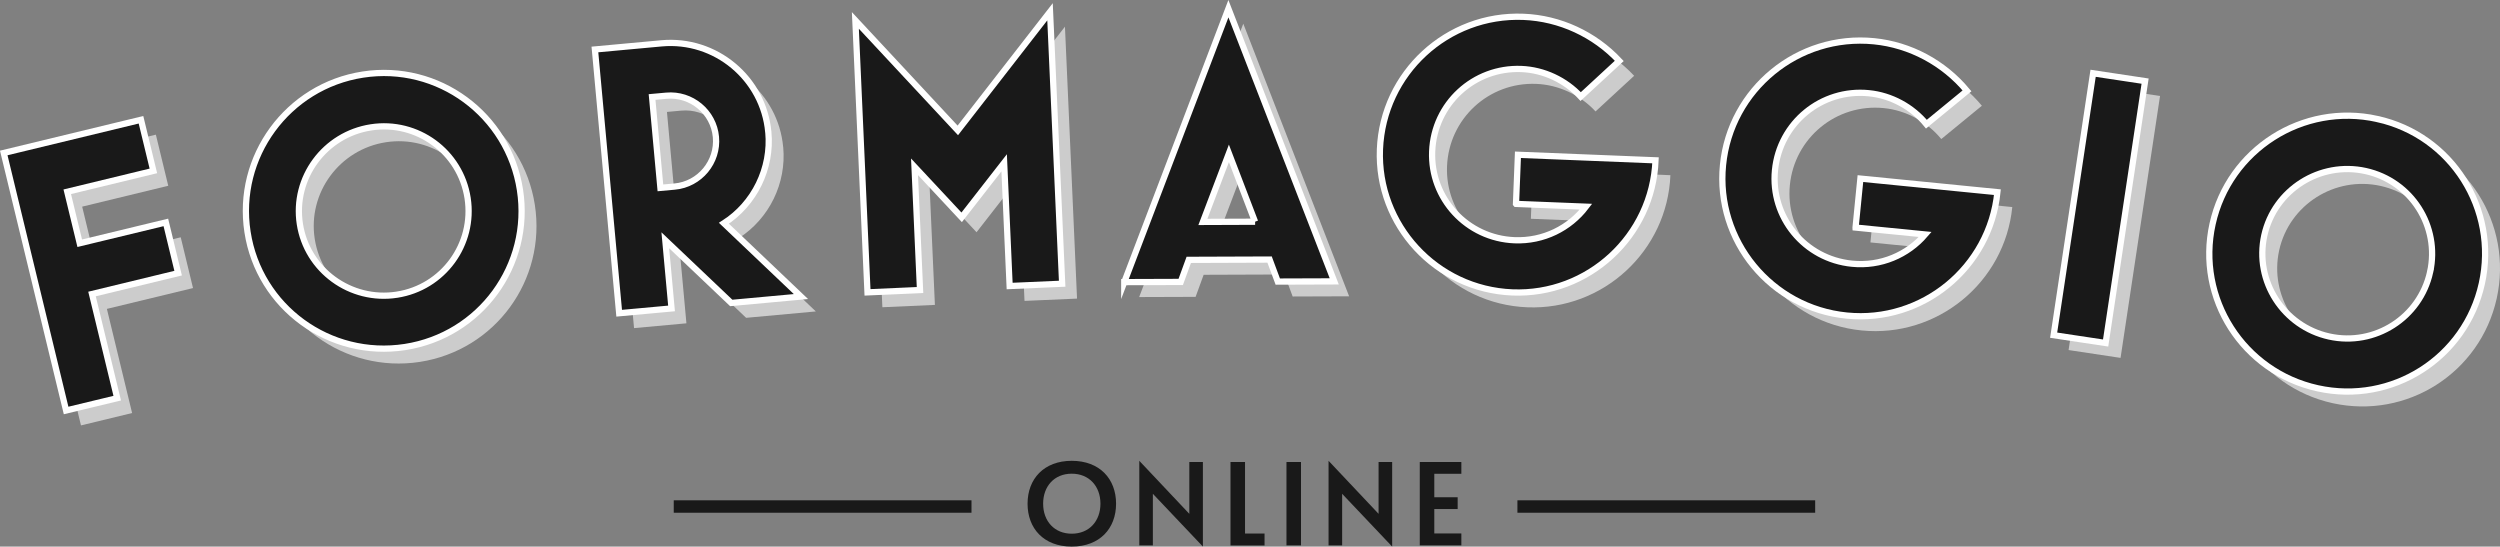
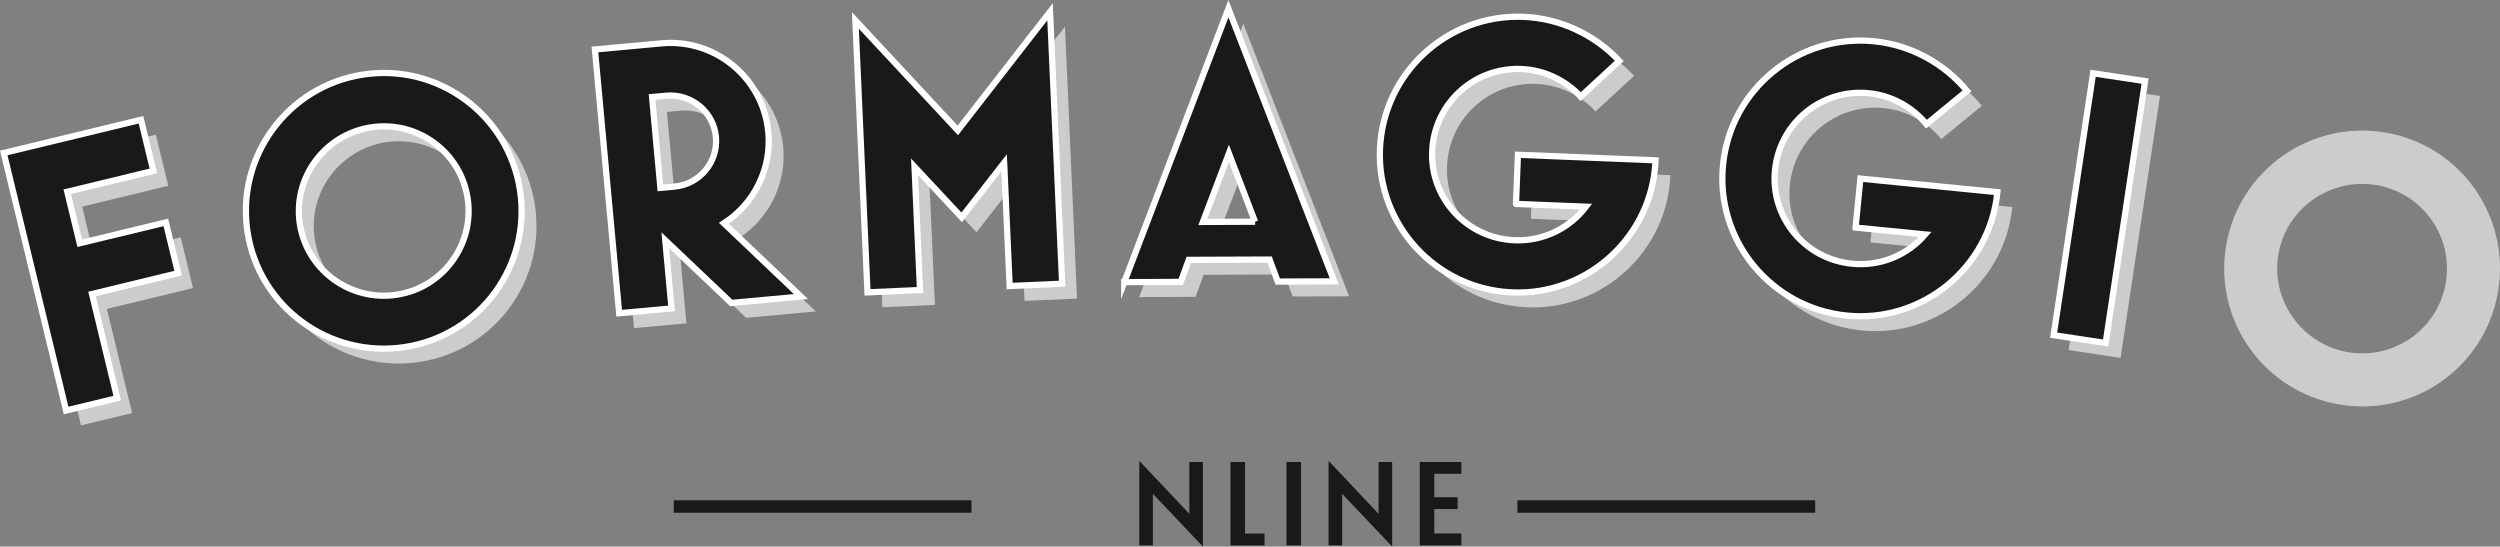
<svg xmlns="http://www.w3.org/2000/svg" id="Layer_2" data-name="Layer 2" viewBox="0 0 500.75 109.48">
  <rect x="0" y="0" width="500.75" height="109.48" fill="#808080" stroke="none" />
  <defs>
    <style>
      .cls-1, .cls-2 {
        fill: #191919;
      }

      .cls-1, .cls-3 {
        stroke-width: 0px;
      }

      .cls-2 {
        stroke: #fff;
        stroke-miterlimit: 10;
        stroke-width: 1.25px;
      }

      .cls-3 {
        fill: #ccc;
      }
    </style>
  </defs>
  <g id="Layer_1-2" data-name="Layer 1">
    <g>
      <g>
        <polygon class="cls-3" points="36.2 47.53 18.95 51.7 16.46 41.39 33.7 37.21 31.22 26.97 3.74 33.62 16.22 85.21 26.46 82.73 21.41 61.87 38.66 57.7 36.2 47.53" />
        <path class="cls-3" d="M75.66,17.92c-15.08,2.33-25.43,16.47-23.1,31.54,2.33,15.08,16.45,25.35,31.53,23.03,15.08-2.33,25.37-16.38,23.04-31.45-2.33-15.08-16.39-25.45-31.47-23.12ZM82.47,62.01c-9.26,1.43-18-4.9-19.43-14.16-1.43-9.26,4.99-17.93,14.25-19.36,9.26-1.43,17.92,4.91,19.35,14.17,1.43,9.26-4.91,17.92-14.17,19.35Z" />
        <path class="cls-3" d="M156.87,29.45c-.99-10.8-10.59-18.78-21.39-17.79l-13.34,1.23,4.86,52.83,10.49-.96-1.25-13.65,13.21,12.55,13.96-1.28-15.43-14.68c6.1-3.91,9.57-10.99,8.9-18.24ZM138.11,40.36l-2.85.26-1.67-18.2,2.85-.26c5.01-.46,9.48,3.25,9.94,8.26.46,5.01-3.25,9.48-8.26,9.94Z" />
        <polygon class="cls-3" points="194.83 29.11 174.31 7.07 176.74 61.54 187.26 61.07 186.16 36.39 195.6 46.52 204.11 35.59 205.21 60.27 215.73 59.81 213.31 5.34 194.83 29.11" />
        <path class="cls-3" d="M228.17,59.5l11.31-.04,1.61-4.42,16.19-.06,1.64,4.41,11.31-.04-21.2-54.61-20.86,54.77ZM254.38,47.39l-10.46.04,5.21-13.73,5.24,13.69Z" />
        <path class="cls-3" d="M306.64,43.82l14.01.56c-3.27,4.29-8.5,6.95-14.31,6.72-9.52-.38-16.88-8.36-16.5-17.8.38-9.52,8.35-16.88,17.87-16.5,4.49.18,8.83,2.22,11.88,5.52l7.73-7.14c-4.98-5.32-11.91-8.54-19.19-8.83-15.25-.61-28.13,11.28-28.75,26.53-.61,15.17,11.28,28.06,26.53,28.67,15.18.61,28.06-11.28,28.67-26.46l-27.56-1.11-.39,9.83Z" />
        <path class="cls-3" d="M374.65,48.56l13.95,1.38c-3.52,4.09-8.89,6.44-14.67,5.86-9.48-.94-16.35-9.32-15.42-18.73.94-9.48,9.33-16.36,18.8-15.42,4.47.44,8.68,2.73,11.53,6.2l8.13-6.67c-4.66-5.6-11.38-9.22-18.63-9.94-15.18-1.5-28.74,9.61-30.24,24.79-1.5,15.1,9.62,28.66,24.8,30.16,15.11,1.5,28.66-9.61,30.16-24.72l-27.44-2.72-.97,9.79Z" />
        <rect class="cls-3" x="396.97" y="39.41" width="53.05" height="10.53" transform="translate(316.21 456.78) rotate(-81.43)" />
        <path class="cls-3" d="M479.14,26.81c-14.9-3.3-29.69,6.13-32.98,21.03-3.3,14.9,6.14,29.61,21.04,32.91,14.9,3.3,29.59-6.06,32.89-20.97s-6.05-29.67-20.95-32.97ZM489.73,57.48c-2.03,9.15-11.08,14.92-20.23,12.9-9.15-2.03-15-11.09-12.98-20.25,2.03-9.15,11.16-14.91,20.31-12.89,9.15,2.03,14.92,11.08,12.9,20.24Z" />
      </g>
      <g>
        <g>
-           <path class="cls-1" d="M214.67,92.3c5.61,0,8.88,3.63,8.88,8.59s-3.27,8.59-8.88,8.59-8.85-3.63-8.85-8.59,3.27-8.59,8.85-8.59ZM214.67,106.9c3.48,0,5.75-2.51,5.75-6.01s-2.27-6.01-5.75-6.01-5.73,2.5-5.73,6.01,2.27,6.01,5.73,6.01Z" />
          <path class="cls-1" d="M230.92,98.91v10.33h-2.72v-16.94l10.02,10.62v-10.38h2.72v16.94l-10.02-10.57Z" />
          <path class="cls-1" d="M246.47,109.24v-16.7h2.91v14.32h3.91v2.39h-6.82Z" />
          <path class="cls-1" d="M257.68,109.24v-16.7h2.91v16.7h-2.91Z" />
          <path class="cls-1" d="M268.83,98.91v10.33h-2.72v-16.94l10.02,10.62v-10.38h2.72v16.94l-10.02-10.57Z" />
          <path class="cls-1" d="M284.38,92.54h8.33v2.36h-5.42v4.7h4.68v2.36h-4.68v4.89h5.42v2.39h-8.33v-16.7Z" />
        </g>
        <rect class="cls-1" x="134.95" y="100.21" width="59.64" height="2.49" />
        <rect class="cls-1" x="303.94" y="100.21" width="59.64" height="2.49" />
      </g>
      <g>
        <polygon class="cls-2" points="33.22 44.55 15.97 48.72 13.47 38.41 30.72 34.23 28.24 23.99 .75 30.64 13.24 82.22 23.48 79.75 18.43 58.89 35.68 54.71 33.22 44.55" />
        <path class="cls-2" d="M72.68,14.94c-15.08,2.33-25.43,16.47-23.1,31.54,2.33,15.08,16.45,25.35,31.53,23.03,15.08-2.33,25.37-16.38,23.04-31.45-2.33-15.08-16.39-25.45-31.47-23.12ZM79.49,59.03c-9.26,1.43-18-4.9-19.43-14.16-1.43-9.26,4.99-17.93,14.25-19.36,9.26-1.43,17.92,4.91,19.35,14.17,1.43,9.26-4.91,17.92-14.17,19.35Z" />
        <path class="cls-2" d="M153.89,26.47c-.99-10.8-10.59-18.78-21.39-17.79l-13.34,1.23,4.86,52.83,10.49-.96-1.25-13.65,13.21,12.55,13.96-1.28-15.43-14.68c6.1-3.91,9.57-10.99,8.9-18.24ZM135.13,37.37l-2.85.26-1.67-18.2,2.85-.26c5.01-.46,9.48,3.25,9.94,8.26.46,5.01-3.25,9.48-8.26,9.94Z" />
        <polygon class="cls-2" points="191.85 26.12 171.33 4.09 173.76 58.56 184.28 58.09 183.18 33.41 192.62 43.53 201.13 32.61 202.23 57.29 212.75 56.83 210.32 2.36 191.85 26.12" />
        <path class="cls-2" d="M225.19,56.51l11.31-.04,1.61-4.42,16.19-.06,1.64,4.41,11.31-.04L246.05,1.74l-20.86,54.77ZM251.4,44.41l-10.46.04,5.21-13.73,5.24,13.69Z" />
        <path class="cls-2" d="M303.66,40.84l14.01.56c-3.27,4.29-8.5,6.95-14.31,6.72-9.52-.38-16.88-8.36-16.5-17.8.38-9.52,8.35-16.88,17.87-16.5,4.49.18,8.83,2.22,11.88,5.52l7.73-7.14c-4.98-5.32-11.91-8.54-19.19-8.83-15.25-.61-28.13,11.28-28.75,26.53-.61,15.17,11.28,28.06,26.53,28.67,15.18.61,28.06-11.28,28.67-26.46l-27.56-1.11-.39,9.83Z" />
        <path class="cls-2" d="M371.67,45.58l13.95,1.38c-3.52,4.09-8.89,6.44-14.67,5.86-9.48-.94-16.35-9.32-15.42-18.73.94-9.48,9.33-16.36,18.8-15.42,4.47.44,8.68,2.73,11.53,6.2l8.13-6.67c-4.66-5.6-11.38-9.22-18.63-9.94-15.18-1.5-28.74,9.61-30.24,24.79-1.5,15.1,9.62,28.66,24.8,30.16,15.11,1.5,28.66-9.61,30.16-24.72l-27.44-2.72-.97,9.79Z" />
        <rect class="cls-2" x="393.99" y="36.42" width="53.05" height="10.53" transform="translate(316.62 451.3) rotate(-81.43)" />
-         <path class="cls-2" d="M476.16,23.83c-14.9-3.3-29.69,6.13-32.98,21.03-3.3,14.9,6.14,29.61,21.04,32.91,14.9,3.3,29.59-6.06,32.89-20.97s-6.05-29.67-20.95-32.97ZM486.75,54.5c-2.03,9.15-11.08,14.92-20.23,12.9-9.15-2.03-15-11.09-12.98-20.25,2.03-9.15,11.16-14.91,20.31-12.89,9.15,2.03,14.92,11.08,12.9,20.24Z" />
      </g>
    </g>
  </g>
</svg>